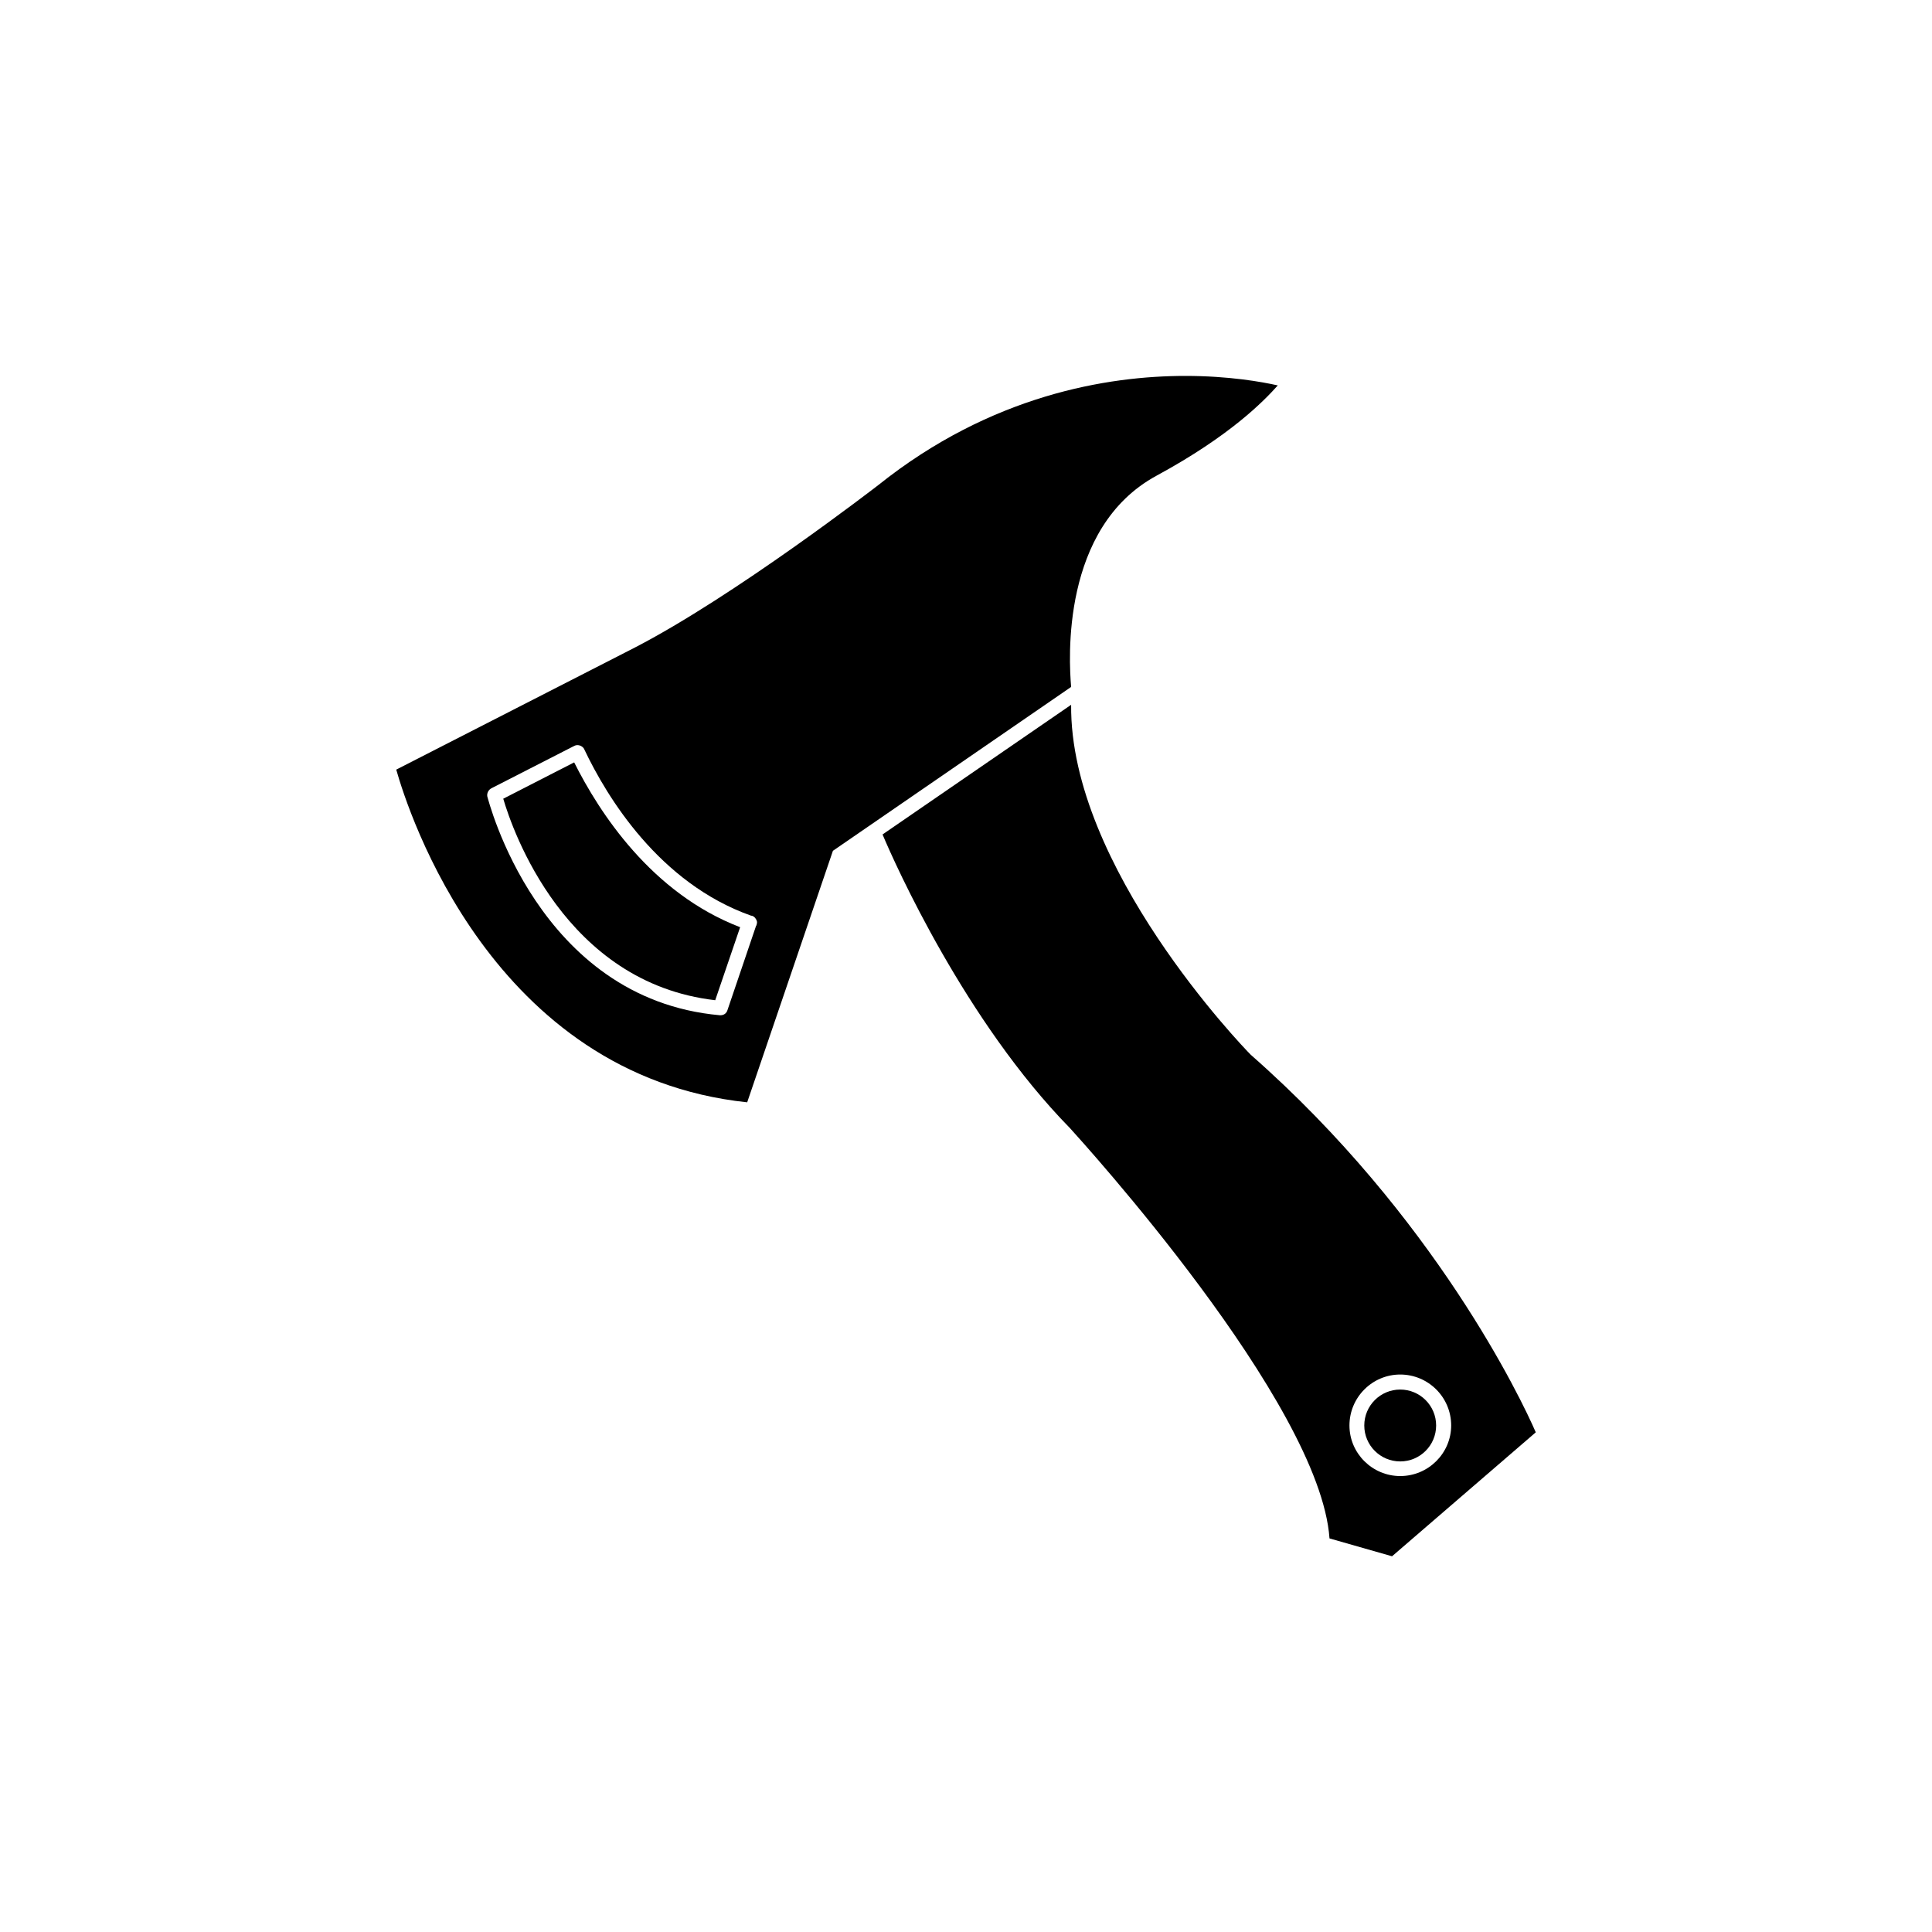
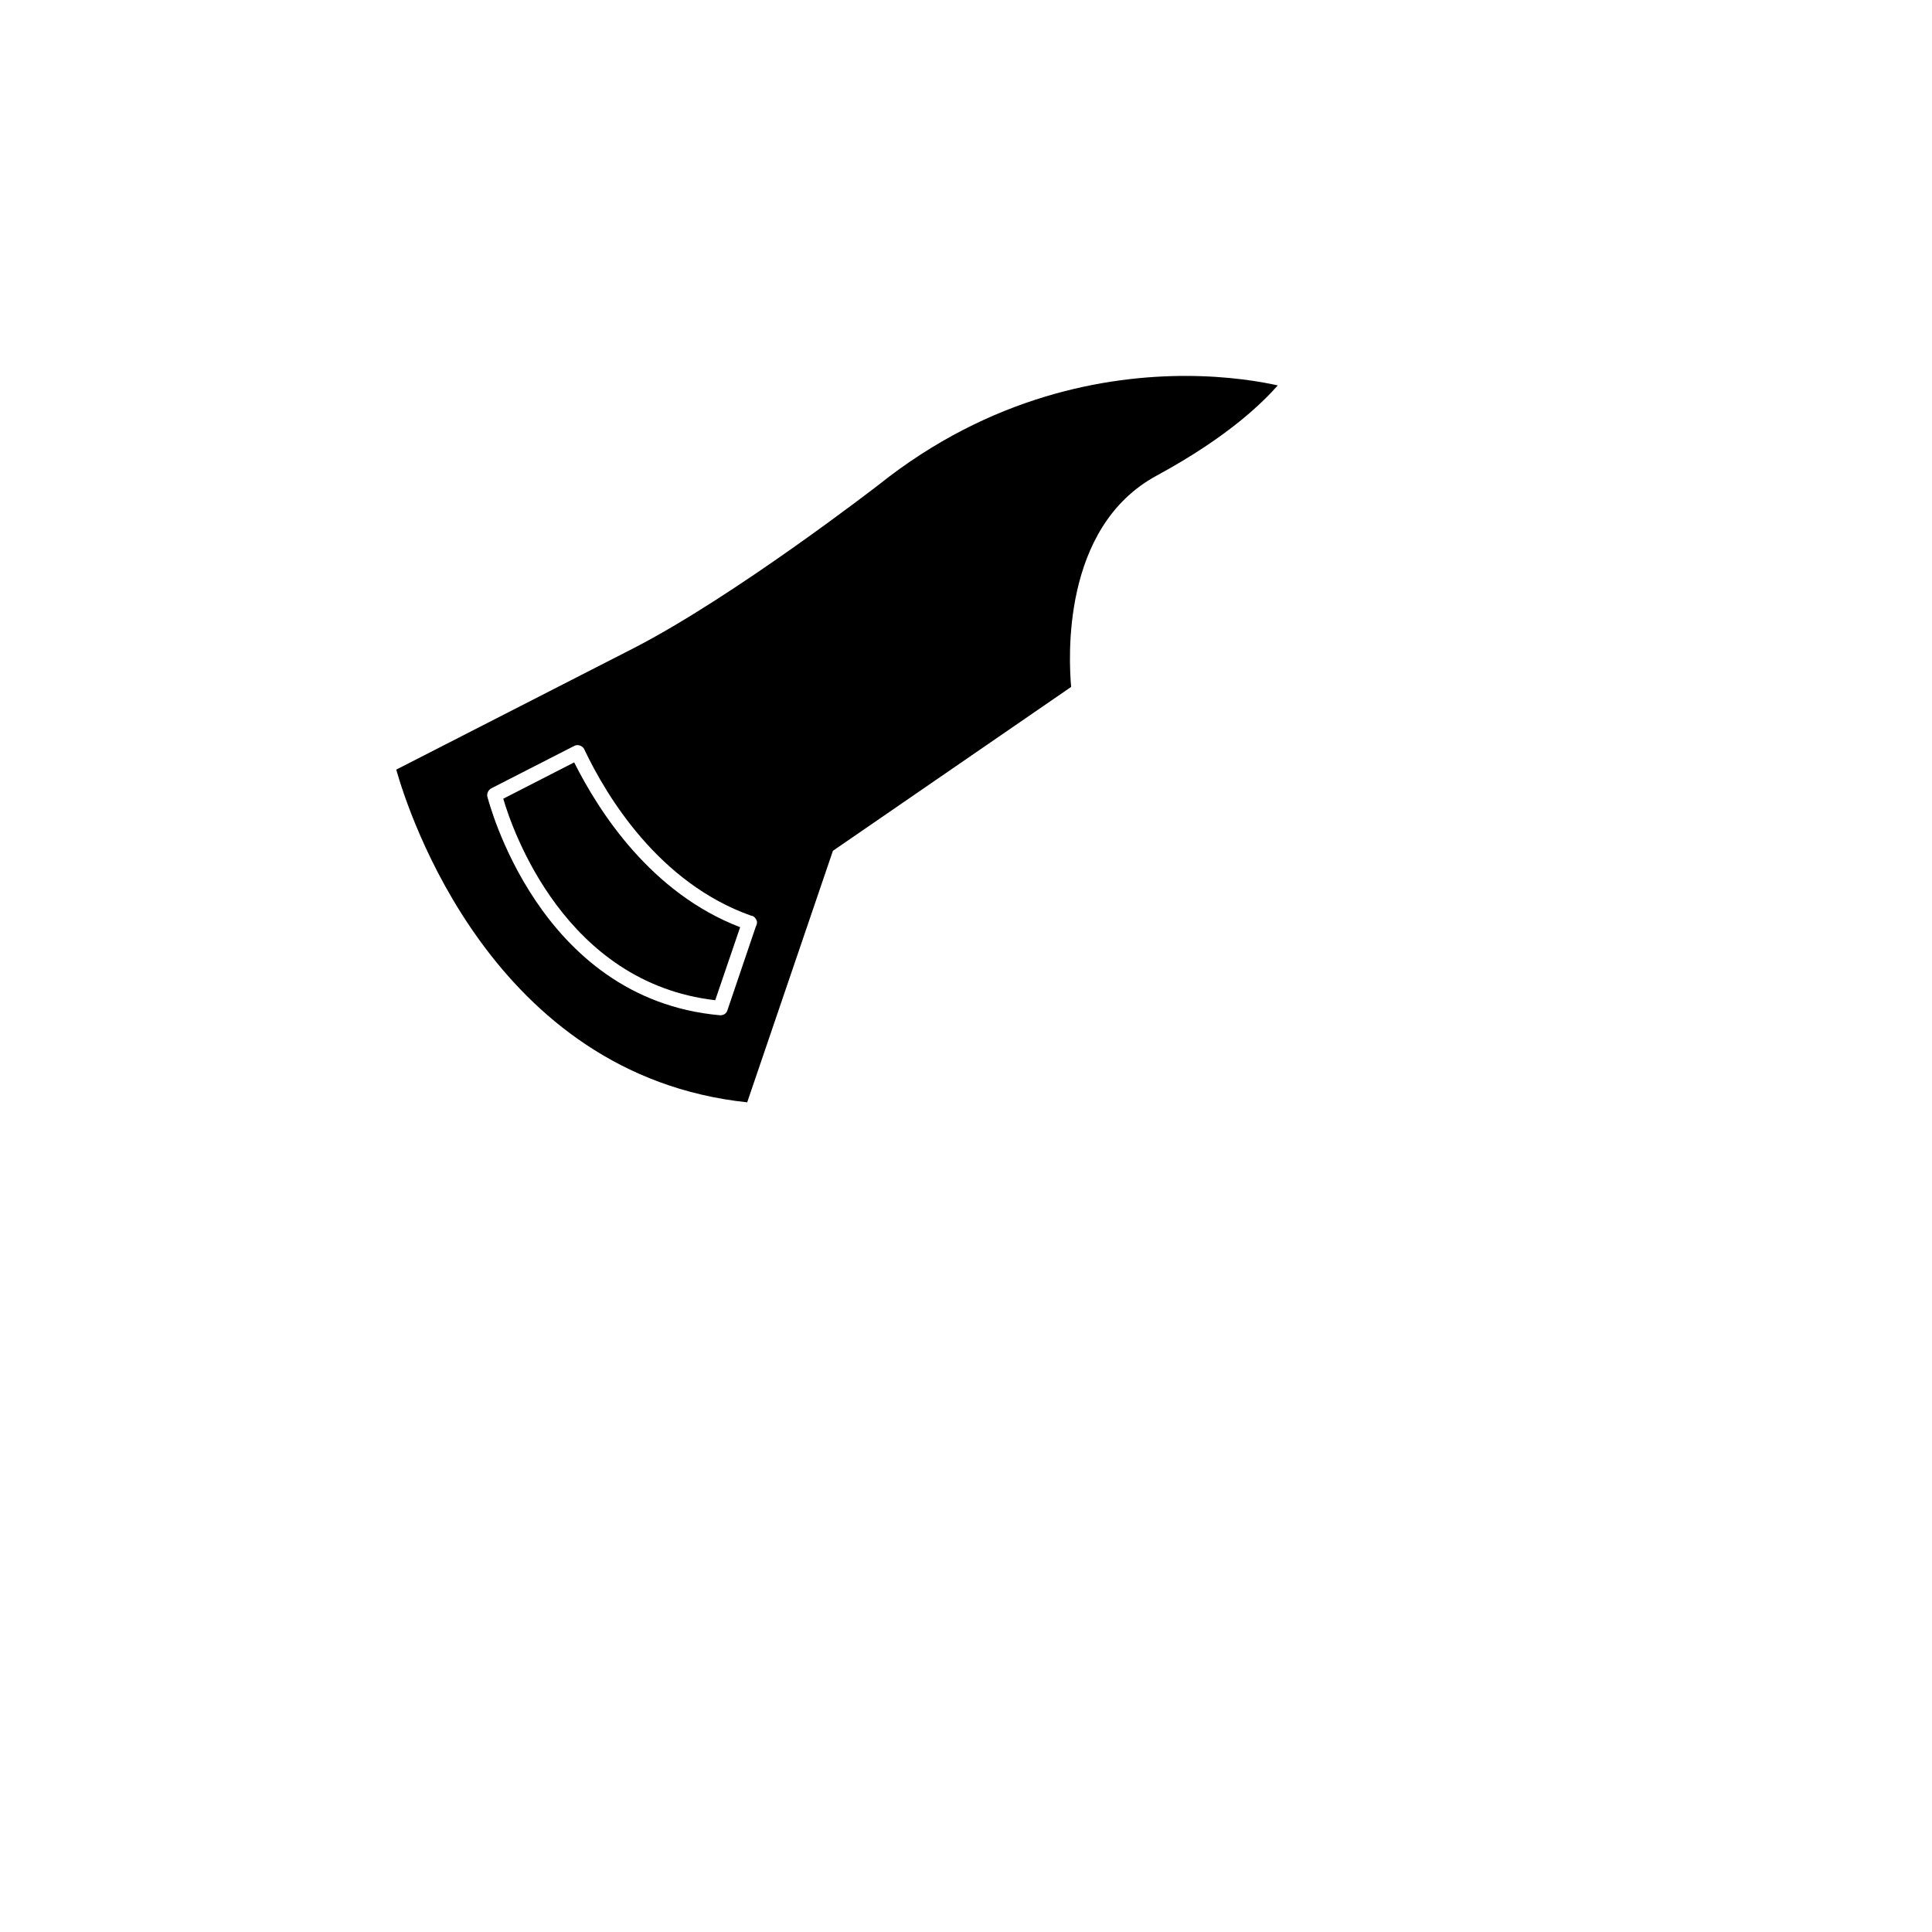
<svg xmlns="http://www.w3.org/2000/svg" fill="#000000" width="800px" height="800px" version="1.1" viewBox="144 144 512 512">
  <g>
    <path d="m450.48 270.07c19.547-10.582 28.566-19.902 32.145-23.93-4.231-0.957-13.047-2.519-24.484-2.519-20.605 0-51.488 5.039-81.367 28.918-0.402 0.301-38.039 29.422-64.738 43.176l-63.027 32.242c3.125 11.035 25.34 81.012 93.004 88.168l22.719-66.652 63.129-43.43c-0.605-7.055-2.723-42.219 22.621-55.973zm-106 119.1c0 0.051 0 0.102-0.102 0.152l-7.609 22.418c-0.25 0.805-0.957 1.309-1.812 1.309h-0.203c-48.316-4.332-61.414-57.434-61.617-57.988-0.148-0.855 0.305-1.762 1.109-2.168l21.766-11.133c0.102-0.051 0.203-0.051 0.203-0.102 0.855-0.453 2.066-0.102 2.617 0.859v0.051c6.047 12.746 19.902 35.469 44.184 44.082 0.102 0 0.203 0.051 0.301 0.051 0.609 0.199 1.062 0.754 1.262 1.41 0.102 0.352 0 0.703-0.098 1.059z" />
-     <path d="m524.59 521.77c0 5.258-4.262 9.523-9.52 9.523-5.262 0-9.523-4.266-9.523-9.523 0-5.258 4.262-9.523 9.523-9.523 5.258 0 9.52 4.266 9.52 9.523" />
    <path d="m296.16 346.04-18.793 9.625c2.418 8.262 16.324 48.82 56.176 53.402l6.602-19.348c-23.531-9.016-37.336-30.43-43.984-43.68z" />
-     <path d="m475.47 423.53c-2.164-2.168-48.012-49.828-47.609-92.754l-49.977 34.363c3.426 8.16 22.066 49.672 49.676 77.836 2.719 3.023 66.25 72.699 68.77 108.72l16.574 4.734 38.09-32.848c-3.68-8.512-26.703-57.133-75.523-100.05zm39.602 111.64c-7.356 0-13.453-5.996-13.453-13.402 0-7.457 6.047-13.504 13.453-13.504s13.504 5.996 13.504 13.504c-0.004 7.356-6.051 13.402-13.504 13.402z" />
  </g>
</svg>